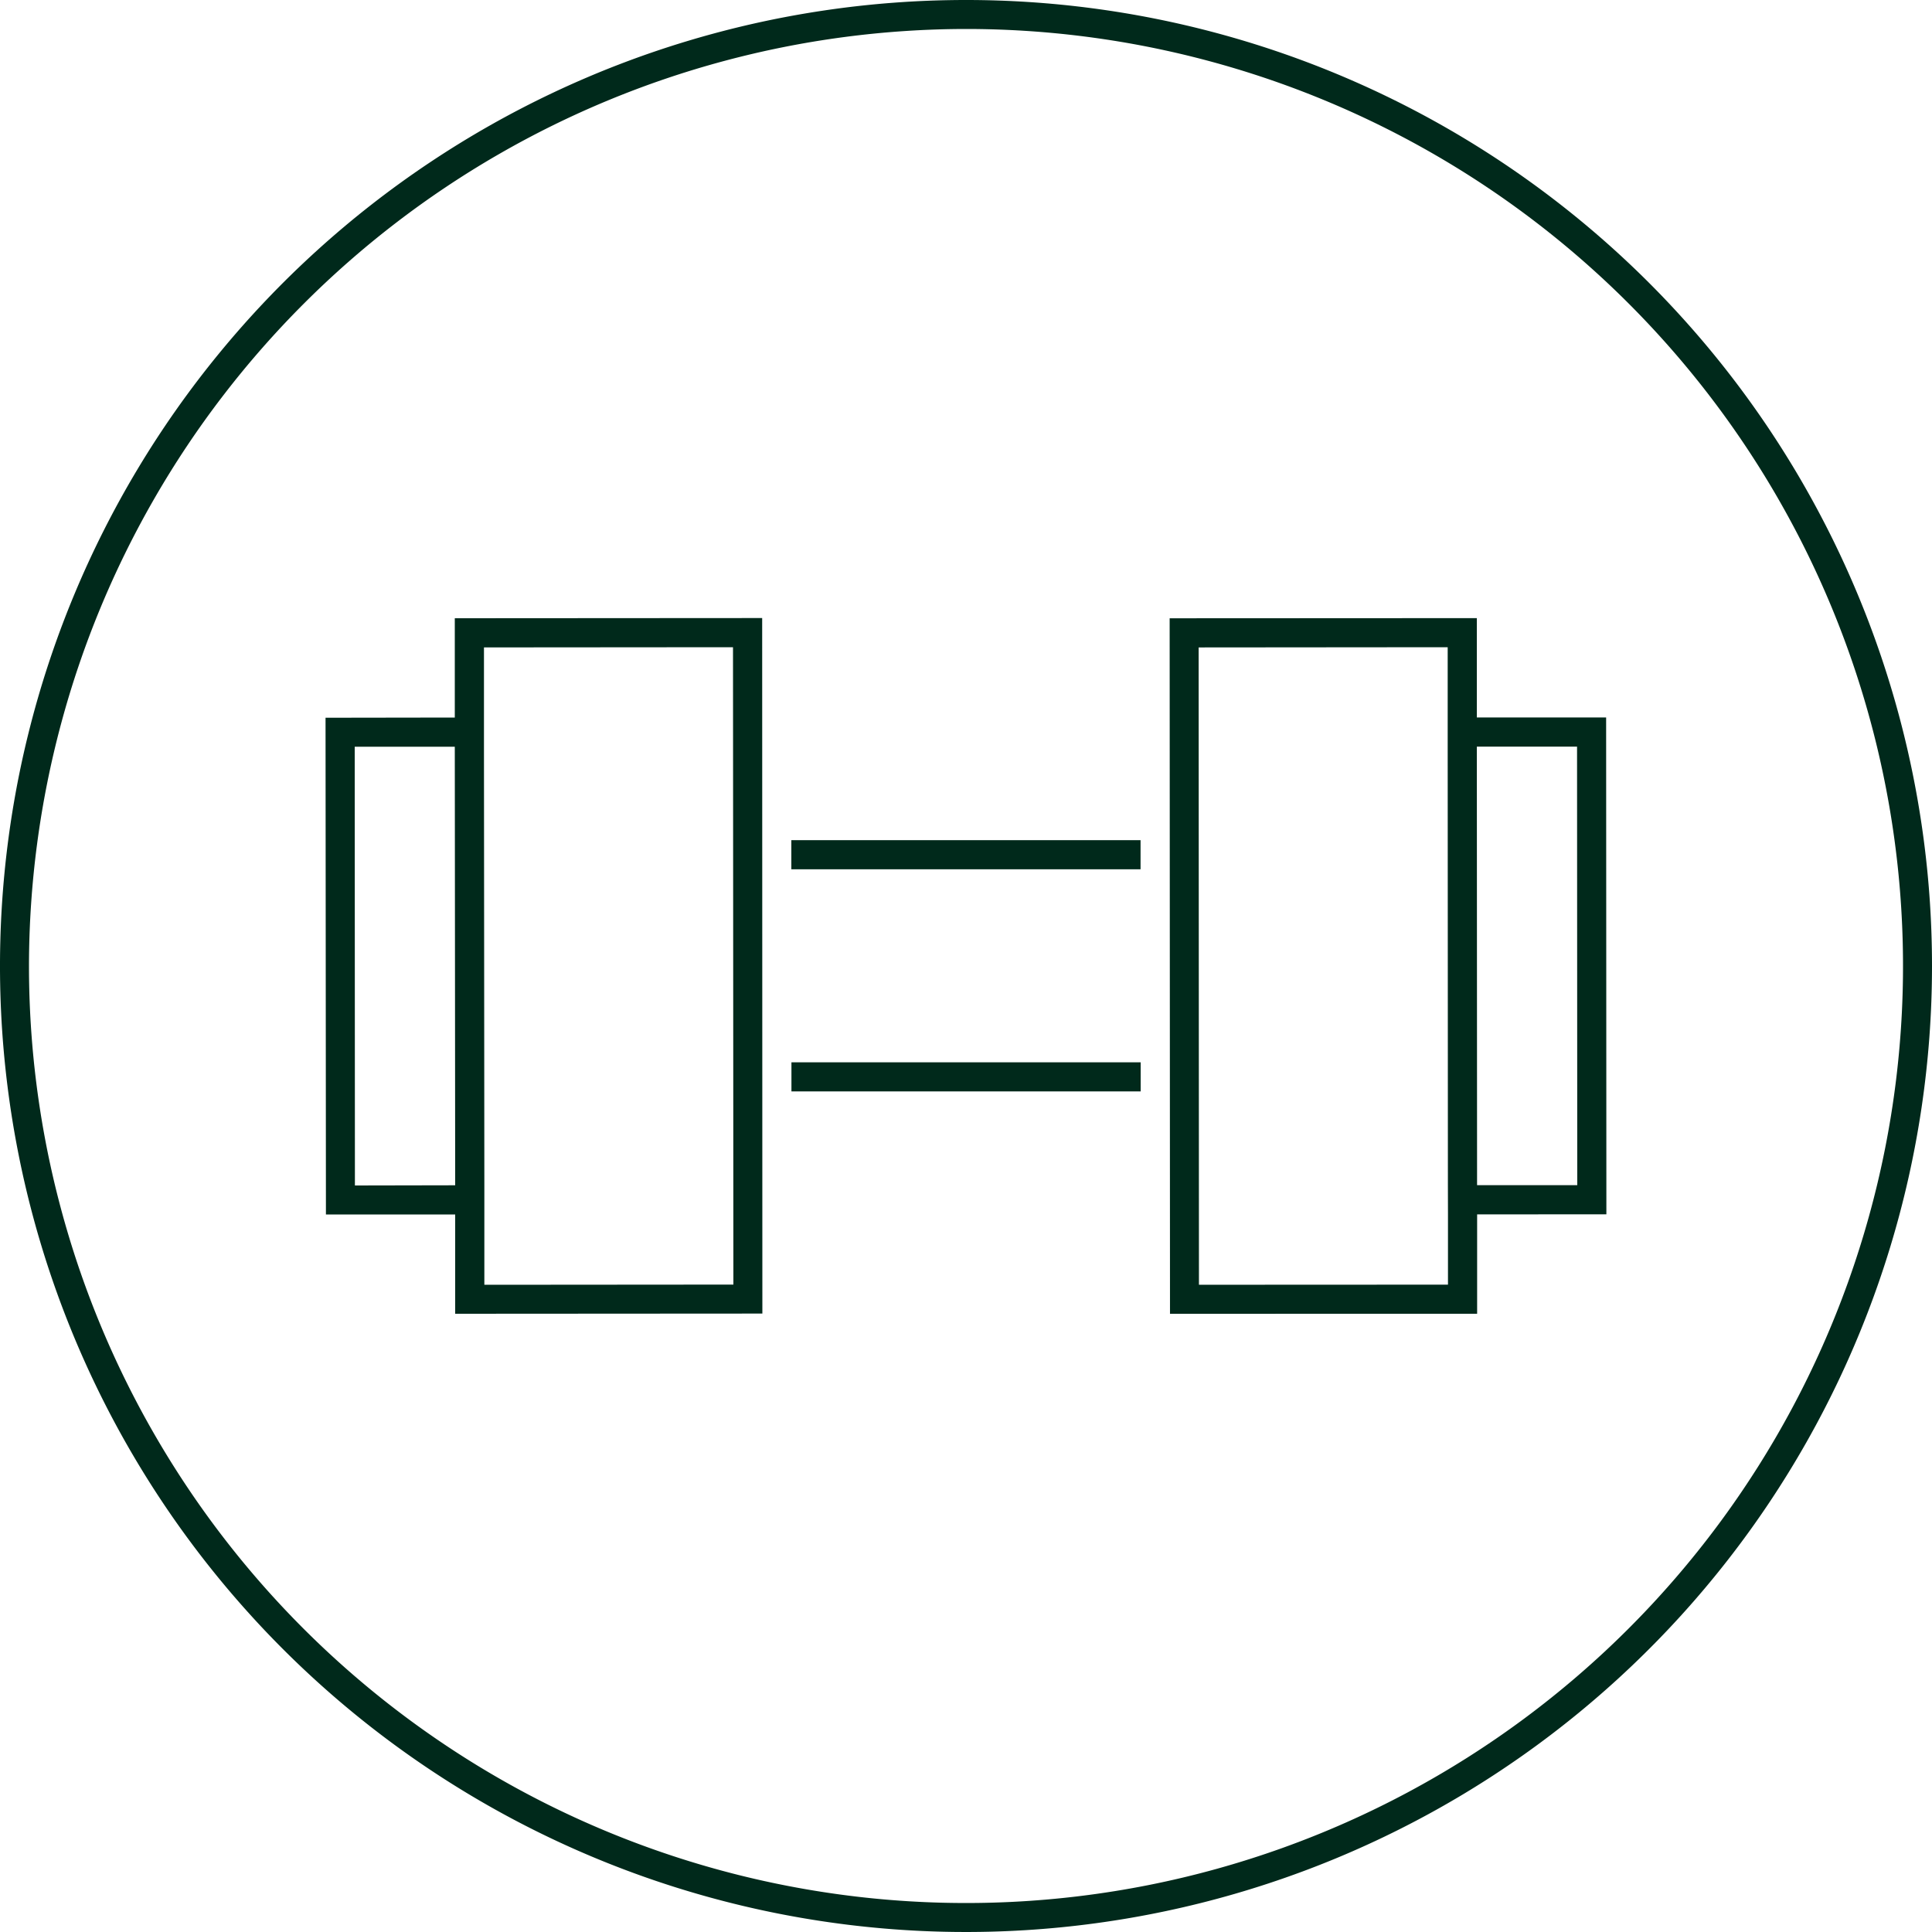
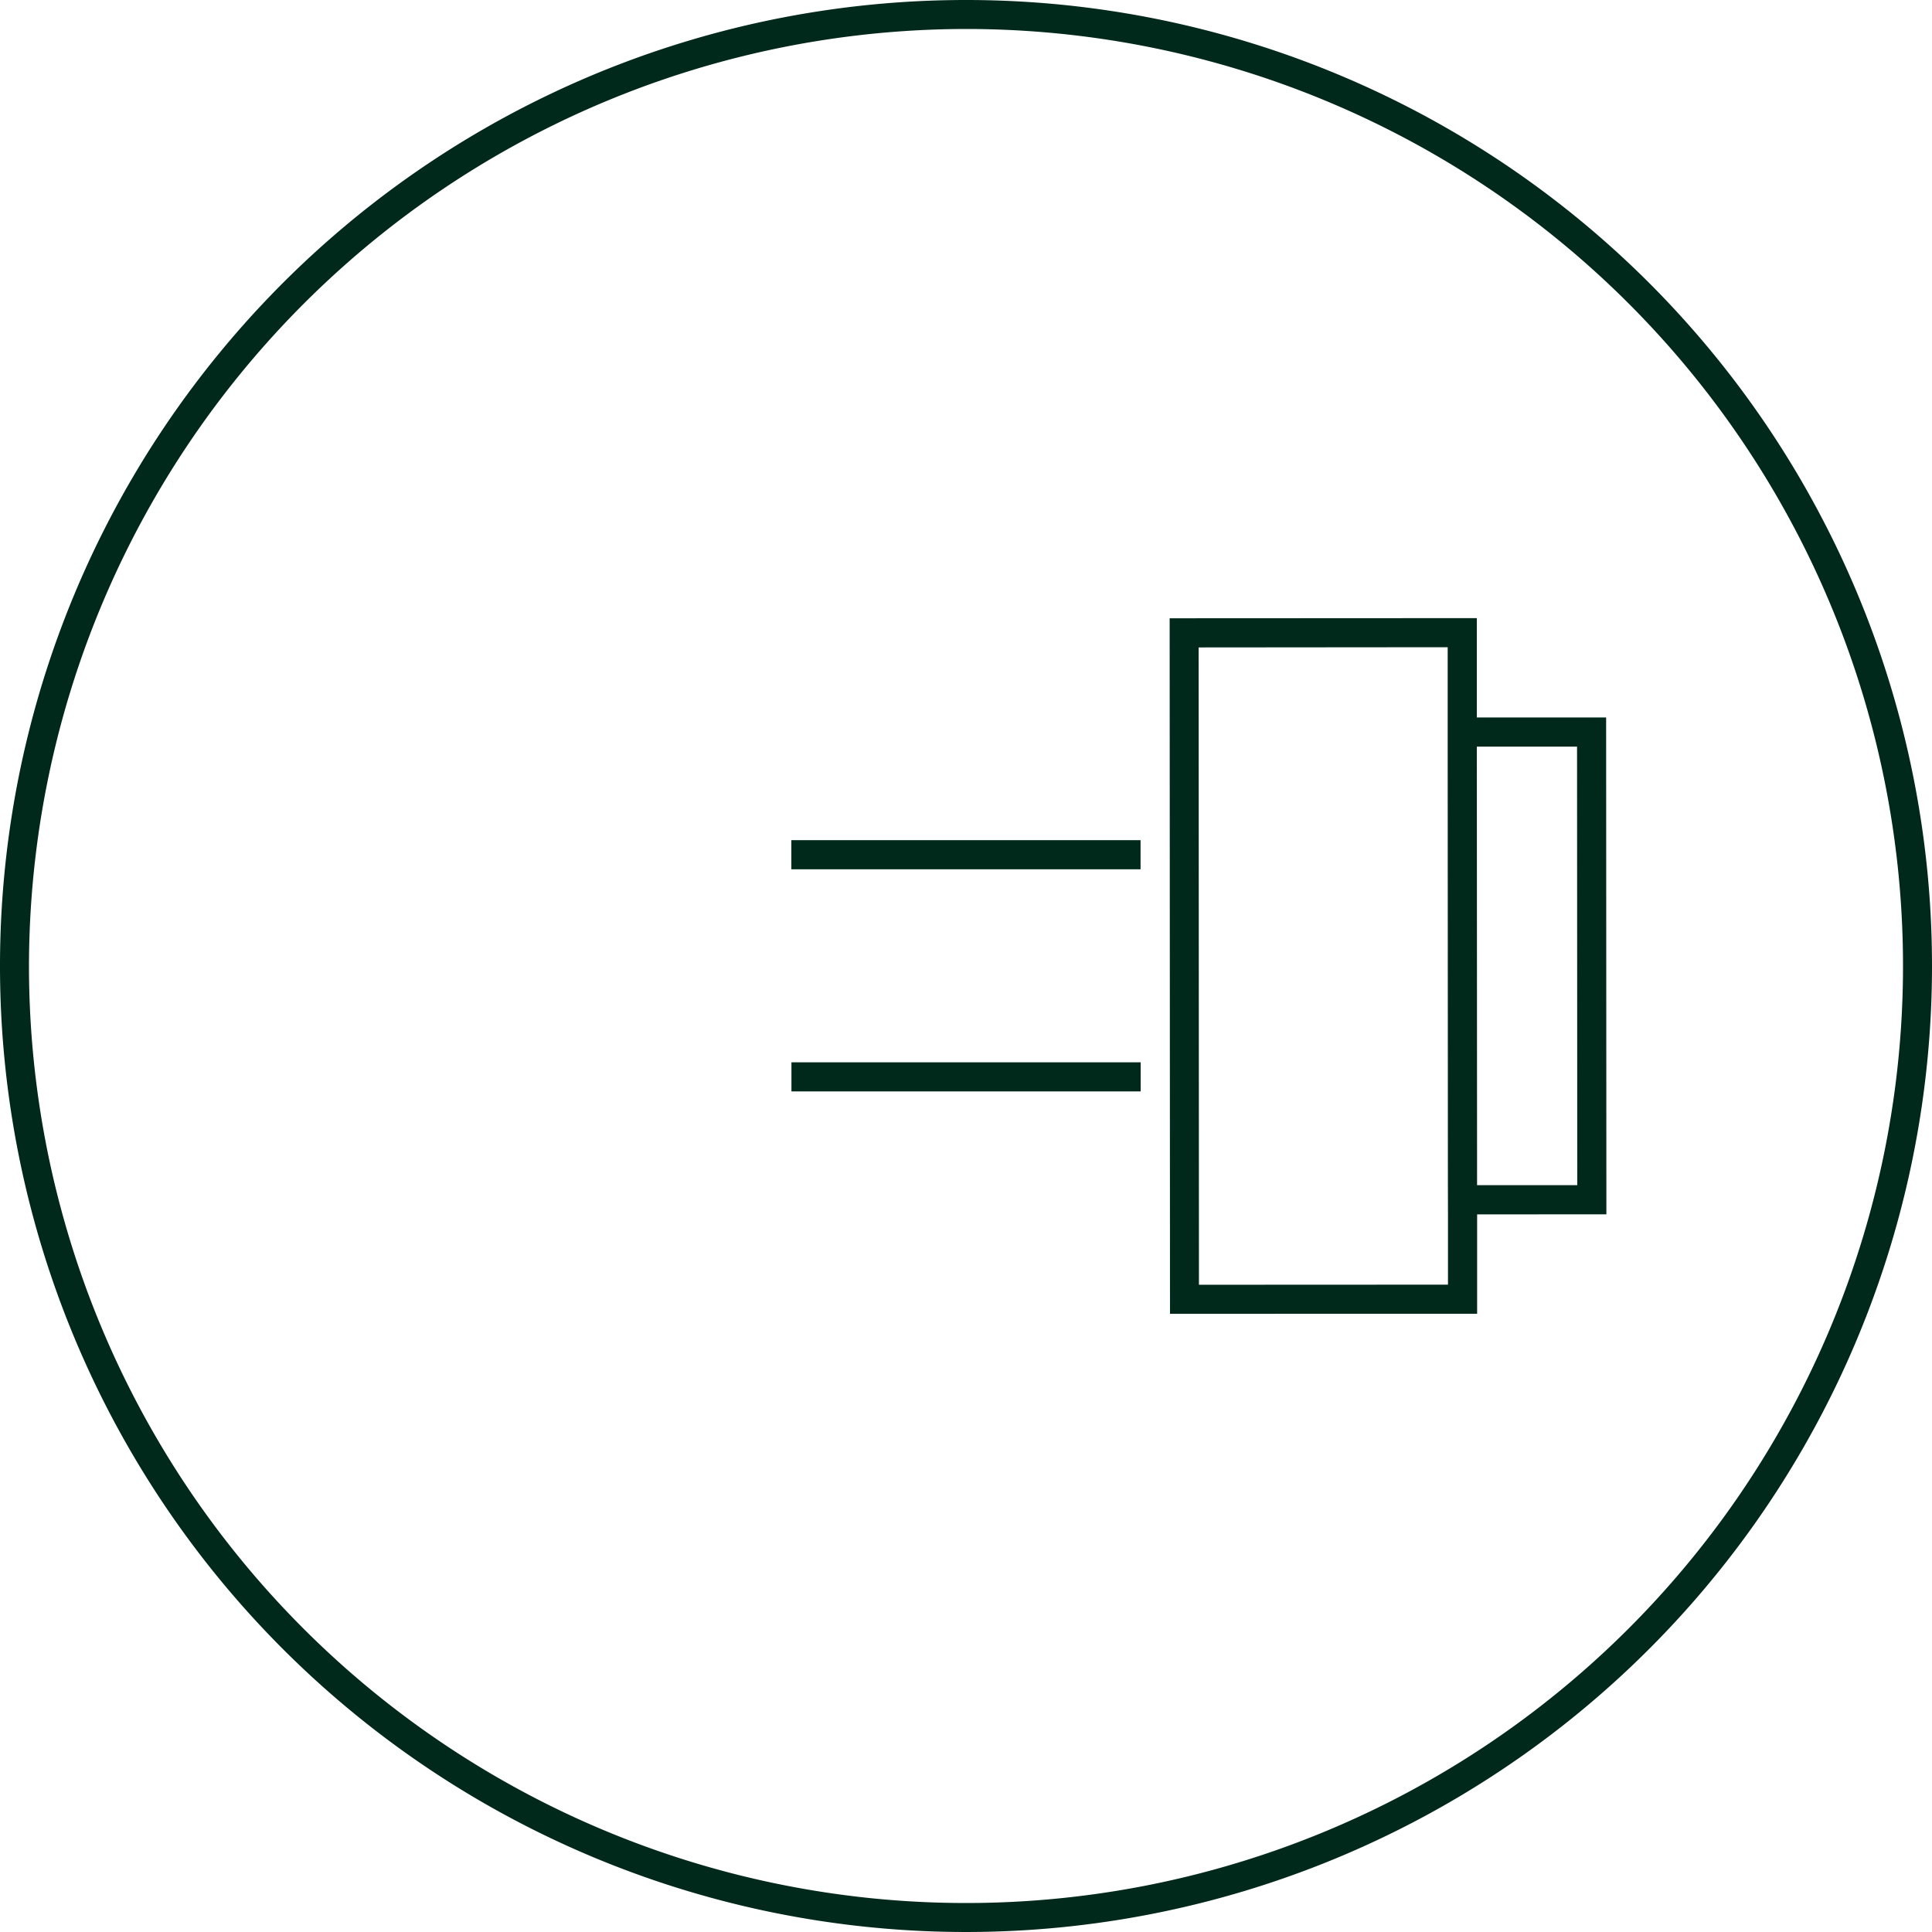
<svg xmlns="http://www.w3.org/2000/svg" width="100" height="100" viewBox="0 0 100 100">
  <defs>
    <style>
      .a {
        fill: #00291b;
      }
    </style>
  </defs>
  <path class="a" d="M50,1.5A48.5,48.5,0,1,1,1.5,50,48.555,48.555,0,0,1,50,1.5M50,0a50,50,0,1,0,50,50A49.993,49.993,0,0,0,50,0Z" />
  <g>
    <rect class="a" x="40.965" y="54.985" width="18.076" height="1.506" />
    <rect class="a" x="40.959" y="43.487" width="18.076" height="1.507" />
  </g>
-   <path class="a" d="M39.46,67.99l-.01-36L23.54,32v5.14l-6.69.01.02,25.71h6.69V68ZM25.05,33.51l12.89-.01.02,32.99-12.89.01V61.35l-.02-22.7ZM18.37,61.36l-.01-22.71h5.18l.02,22.7Z" />
  <path class="a" d="M83.146,62.852l-.013-25.715-6.692,0,0-5.143-15.9.008.018,36L76.456,68l0-5.143ZM81.628,38.644l.011,22.7-5.186,0-.012-22.7ZM74.947,62.856l0,3.637-12.89.006-.016-32.988L74.932,33.5l0,3.637v1.506l.011,22.7Z" />
</svg>